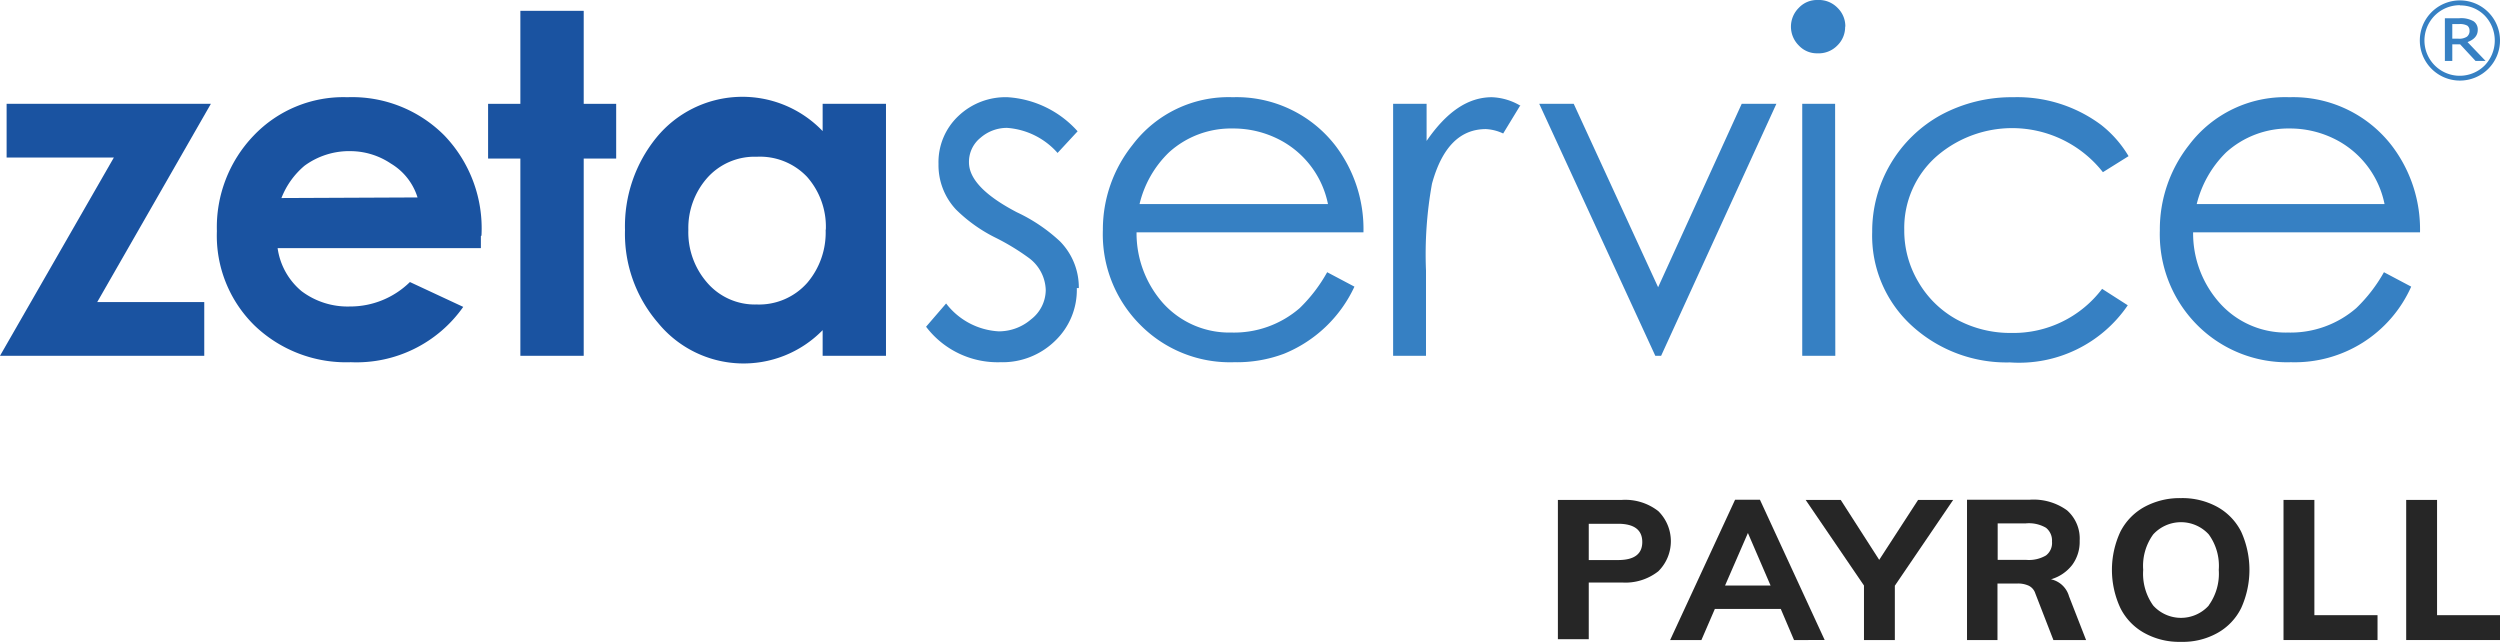
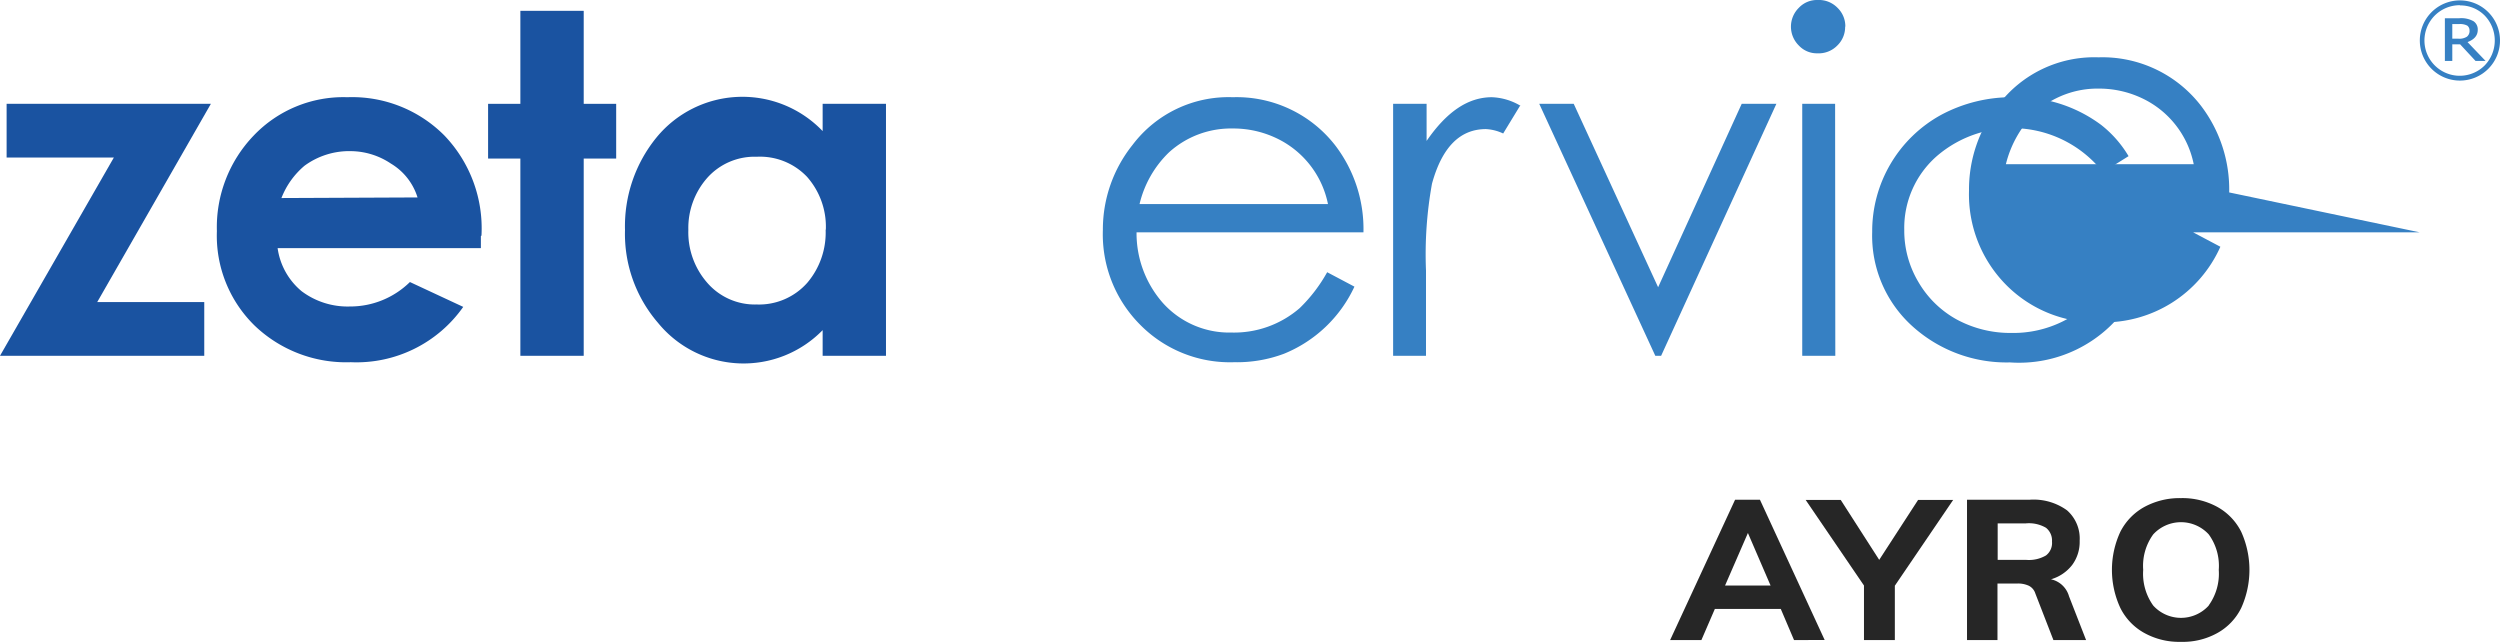
<svg xmlns="http://www.w3.org/2000/svg" id="Livello_1" data-name="Livello 1" viewBox="0 0 124.72 32.02">
  <defs>
    <style>.cls-1{fill:none;}.cls-2{fill:#1a53a1;}.cls-3{clip-path:url(#clip-path);}.cls-4{fill:#3680c3;}.cls-5{fill:#262626;}</style>
    <clipPath id="clip-path" transform="translate(-8.5 -12.53)">
      <rect class="cls-1" width="141.73" height="56.69" />
    </clipPath>
  </defs>
  <polygon class="cls-2" points="10.52 5.18 4.85 15.07 10.19 15.07 10.19 17.75 0 17.75 5.68 7.86 0.33 7.86 0.33 5.18 10.52 5.18" />
  <g class="cls-3">
    <path class="cls-2" d="M32.49,24.31v.6H22.35a3.4,3.4,0,0,0,1.2,2.15,3.82,3.82,0,0,0,2.4.76,4.25,4.25,0,0,0,3-1.22l2.66,1.24A6.51,6.51,0,0,1,26,30.6a6.6,6.6,0,0,1-4.79-1.82,6.27,6.27,0,0,1-1.89-4.72,6.6,6.6,0,0,1,1.83-4.76,6.18,6.18,0,0,1,4.68-1.92,6.49,6.49,0,0,1,4.83,1.9,6.69,6.69,0,0,1,1.86,5m-3.19-1.9A3,3,0,0,0,28,20.69,3.64,3.64,0,0,0,26,20.07a3.77,3.77,0,0,0-2.31.73,4,4,0,0,0-1.15,1.61Z" transform="translate(-8.5 -12.53)" />
    <polygon class="cls-2" points="30.74 7.91 29.12 7.91 29.12 17.75 25.96 17.75 25.96 7.91 24.35 7.91 24.35 5.18 25.96 5.18 25.96 0.54 29.12 0.54 29.12 5.18 30.74 5.18 30.74 7.91" />
    <path class="cls-2" d="M52.7,30.28H49.54V29a5.51,5.51,0,0,1-8.21-.36A6.79,6.79,0,0,1,39.68,24a7,7,0,0,1,1.57-4.61,5.54,5.54,0,0,1,8.29-.32V17.71H52.7Zm-3-6.31a3.76,3.76,0,0,0-.94-2.62,3.24,3.24,0,0,0-2.51-1,3.16,3.16,0,0,0-2.49,1.08A3.78,3.78,0,0,0,42.84,24a3.82,3.82,0,0,0,.92,2.61,3.14,3.14,0,0,0,2.49,1.11,3.21,3.21,0,0,0,2.53-1.09A3.87,3.87,0,0,0,49.69,24" transform="translate(-8.5 -12.53)" />
-     <path class="cls-4" d="M62.22,26.9a3.51,3.51,0,0,1-1.1,2.65,3.75,3.75,0,0,1-2.71,1.05,4.48,4.48,0,0,1-3.71-1.77l1-1.16a3.55,3.55,0,0,0,2.62,1.39,2.46,2.46,0,0,0,1.62-.6A1.86,1.86,0,0,0,60.67,27a2.06,2.06,0,0,0-.84-1.6,11.43,11.43,0,0,0-1.64-1,7.59,7.59,0,0,1-2-1.42,3.24,3.24,0,0,1-.87-2.27,3.16,3.16,0,0,1,1-2.4,3.41,3.41,0,0,1,2.45-.93,5.11,5.11,0,0,1,3.49,1.7l-1,1.08a3.71,3.71,0,0,0-2.52-1.25,2,2,0,0,0-1.32.49,1.54,1.54,0,0,0-.58,1.23c0,.83.8,1.66,2.39,2.49a8.31,8.31,0,0,1,2.15,1.45,3.27,3.27,0,0,1,.94,2.33" transform="translate(-8.5 -12.53)" />
    <path class="cls-4" d="M76.49,24.12H65.2a5.26,5.26,0,0,0,1.31,3.52,4.45,4.45,0,0,0,3.42,1.48,5,5,0,0,0,3.41-1.22,7.68,7.68,0,0,0,1.37-1.79l1.36.72a6.62,6.62,0,0,1-3.52,3.35,6.69,6.69,0,0,1-2.48.42,6.29,6.29,0,0,1-4.69-1.87A6.38,6.38,0,0,1,63.52,24,6.75,6.75,0,0,1,65,19.76a6,6,0,0,1,5-2.38,6.23,6.23,0,0,1,5.14,2.44,6.87,6.87,0,0,1,1.38,4.3m-1.77-1.41a4.65,4.65,0,0,0-2.58-3.29A5,5,0,0,0,70,18.94a4.6,4.6,0,0,0-3.18,1.19,5.27,5.27,0,0,0-1.47,2.58Z" transform="translate(-8.5 -12.53)" />
    <path class="cls-4" d="M84.33,17.81l-.84,1.38a2.26,2.26,0,0,0-.86-.22c-1.29,0-2.19.9-2.69,2.72a19.78,19.78,0,0,0-.3,4.34v4.25H78V17.71h1.67v1.85c1-1.45,2.06-2.18,3.26-2.18a3,3,0,0,1,1.43.43" transform="translate(-8.5 -12.53)" />
    <polygon class="cls-4" points="88.62 5.18 82.87 17.75 82.58 17.75 76.79 5.18 78.51 5.18 82.72 14.33 86.89 5.18 88.62 5.18" />
    <path class="cls-4" d="M100.55,13.86a1.28,1.28,0,0,1-.39.94,1.3,1.3,0,0,1-1,.39,1.23,1.23,0,0,1-.92-.39,1.32,1.32,0,0,1,0-1.88,1.24,1.24,0,0,1,.93-.39,1.3,1.3,0,0,1,1,.39,1.28,1.28,0,0,1,.39.94m-.5,16.42H98.41V17.71h1.64Z" transform="translate(-8.5 -12.53)" />
    <path class="cls-4" d="M114.65,27.76a6.56,6.56,0,0,1-5.88,2.85,7,7,0,0,1-4.87-1.81,6.08,6.08,0,0,1-2-4.7,6.62,6.62,0,0,1,3.44-5.84,7.44,7.44,0,0,1,3.6-.88,7,7,0,0,1,4.38,1.38,5.62,5.62,0,0,1,1.37,1.56l-1.28.8a5.76,5.76,0,0,0-8.3-.79A4.76,4.76,0,0,0,103.5,24a5,5,0,0,0,.7,2.59,5,5,0,0,0,1.92,1.88,5.62,5.62,0,0,0,2.72.67,5.55,5.55,0,0,0,4.53-2.2Z" transform="translate(-8.5 -12.53)" />
-     <path class="cls-4" d="M129.21,24.12h-11.3a5.22,5.22,0,0,0,1.32,3.52,4.42,4.42,0,0,0,3.42,1.48,5,5,0,0,0,3.4-1.22,7.67,7.67,0,0,0,1.38-1.79l1.36.72a6.36,6.36,0,0,1-6,3.77,6.32,6.32,0,0,1-4.69-1.87,6.41,6.41,0,0,1-1.85-4.7,6.8,6.8,0,0,1,1.46-4.27,6,6,0,0,1,5-2.38,6.21,6.21,0,0,1,5.13,2.44,6.88,6.88,0,0,1,1.39,4.3m-1.77-1.41a4.65,4.65,0,0,0-2.58-3.29,5,5,0,0,0-2.14-.48,4.63,4.63,0,0,0-3.18,1.19,5.43,5.43,0,0,0-1.47,2.58Z" transform="translate(-8.5 -12.53)" />
+     <path class="cls-4" d="M129.21,24.12h-11.3l1.36.72a6.36,6.36,0,0,1-6,3.77,6.32,6.32,0,0,1-4.69-1.87,6.41,6.41,0,0,1-1.85-4.7,6.8,6.8,0,0,1,1.46-4.27,6,6,0,0,1,5-2.38,6.21,6.21,0,0,1,5.13,2.44,6.88,6.88,0,0,1,1.39,4.3m-1.77-1.41a4.65,4.65,0,0,0-2.58-3.29,5,5,0,0,0-2.14-.48,4.63,4.63,0,0,0-3.18,1.19,5.43,5.43,0,0,0-1.47,2.58Z" transform="translate(-8.5 -12.53)" />
    <path class="cls-4" d="M131.22,16.55a2,2,0,0,1-2-2,2,2,0,1,1,2,2m0-3.76a1.76,1.76,0,1,0,1.24,3,1.79,1.79,0,0,0,0-2.48,1.7,1.7,0,0,0-1.24-.51m1.28,2.77H132l-.77-.83h-.39v.83h-.37V13.44h.72a1.25,1.25,0,0,1,.71.15.49.49,0,0,1,.21.43c0,.28-.17.48-.51.61Zm-1.66-1.84v.73h.3a.7.7,0,0,0,.43-.1.36.36,0,0,0,.13-.31.3.3,0,0,0-.11-.24.77.77,0,0,0-.4-.08Z" transform="translate(-8.5 -12.53)" />
-     <path class="cls-5" d="M86.22,37.47h3.19a2.68,2.68,0,0,1,1.82.56,2.11,2.11,0,0,1,0,3,2.65,2.65,0,0,1-1.81.56H87.76v2.83H86.22Zm3,3c.81,0,1.21-.3,1.21-.9s-.4-.91-1.21-.91H87.76v1.81Z" transform="translate(-8.5 -12.53)" />
    <path class="cls-5" d="M97.34,42.91H94.05l-.67,1.55H91.82l3.24-7H96.3l3.23,7H98Zm-.51-1.17L95.7,39.12l-1.14,2.62Z" transform="translate(-8.5 -12.53)" />
    <polygon class="cls-5" points="94.53 29.22 94.53 31.93 92.99 31.93 92.99 29.21 90.08 24.94 91.83 24.94 93.75 27.93 95.69 24.94 97.44 24.94 94.53 29.22" />
    <path class="cls-5" d="M112.57,44.46h-1.63l-.9-2.32a.65.65,0,0,0-.33-.39,1.3,1.3,0,0,0-.56-.11h-1v2.82h-1.52v-7h3.13a2.84,2.84,0,0,1,1.86.53,1.87,1.87,0,0,1,.63,1.52,1.93,1.93,0,0,1-.37,1.2,2.06,2.06,0,0,1-1.06.72,1.2,1.2,0,0,1,.9.85Zm-3-4a1.68,1.68,0,0,0,1-.22.78.78,0,0,0,.3-.69.81.81,0,0,0-.3-.69,1.68,1.68,0,0,0-1-.22h-1.41v1.82Z" transform="translate(-8.5 -12.53)" />
    <path class="cls-5" d="M115.48,44.11a2.9,2.9,0,0,1-1.2-1.25,4.51,4.51,0,0,1,0-3.8,2.93,2.93,0,0,1,1.2-1.24,3.69,3.69,0,0,1,1.82-.44,3.63,3.63,0,0,1,1.82.44,2.91,2.91,0,0,1,1.19,1.24,4.61,4.61,0,0,1,0,3.8,2.88,2.88,0,0,1-1.19,1.25,3.53,3.53,0,0,1-1.82.44,3.58,3.58,0,0,1-1.82-.44m3.21-1.38a2.71,2.71,0,0,0,.5-1.77,2.67,2.67,0,0,0-.5-1.77,1.88,1.88,0,0,0-2.77,0,2.67,2.67,0,0,0-.5,1.77,2.72,2.72,0,0,0,.5,1.78,1.87,1.87,0,0,0,2.77,0" transform="translate(-8.5 -12.53)" />
-     <polygon class="cls-5" points="113.92 24.94 115.46 24.94 115.46 30.69 118.61 30.69 118.61 31.93 113.92 31.93 113.92 24.94" />
-     <polygon class="cls-5" points="120.04 24.94 121.58 24.94 121.58 30.69 124.72 30.69 124.72 31.93 120.04 31.93 120.04 24.94" />
  </g>
</svg>